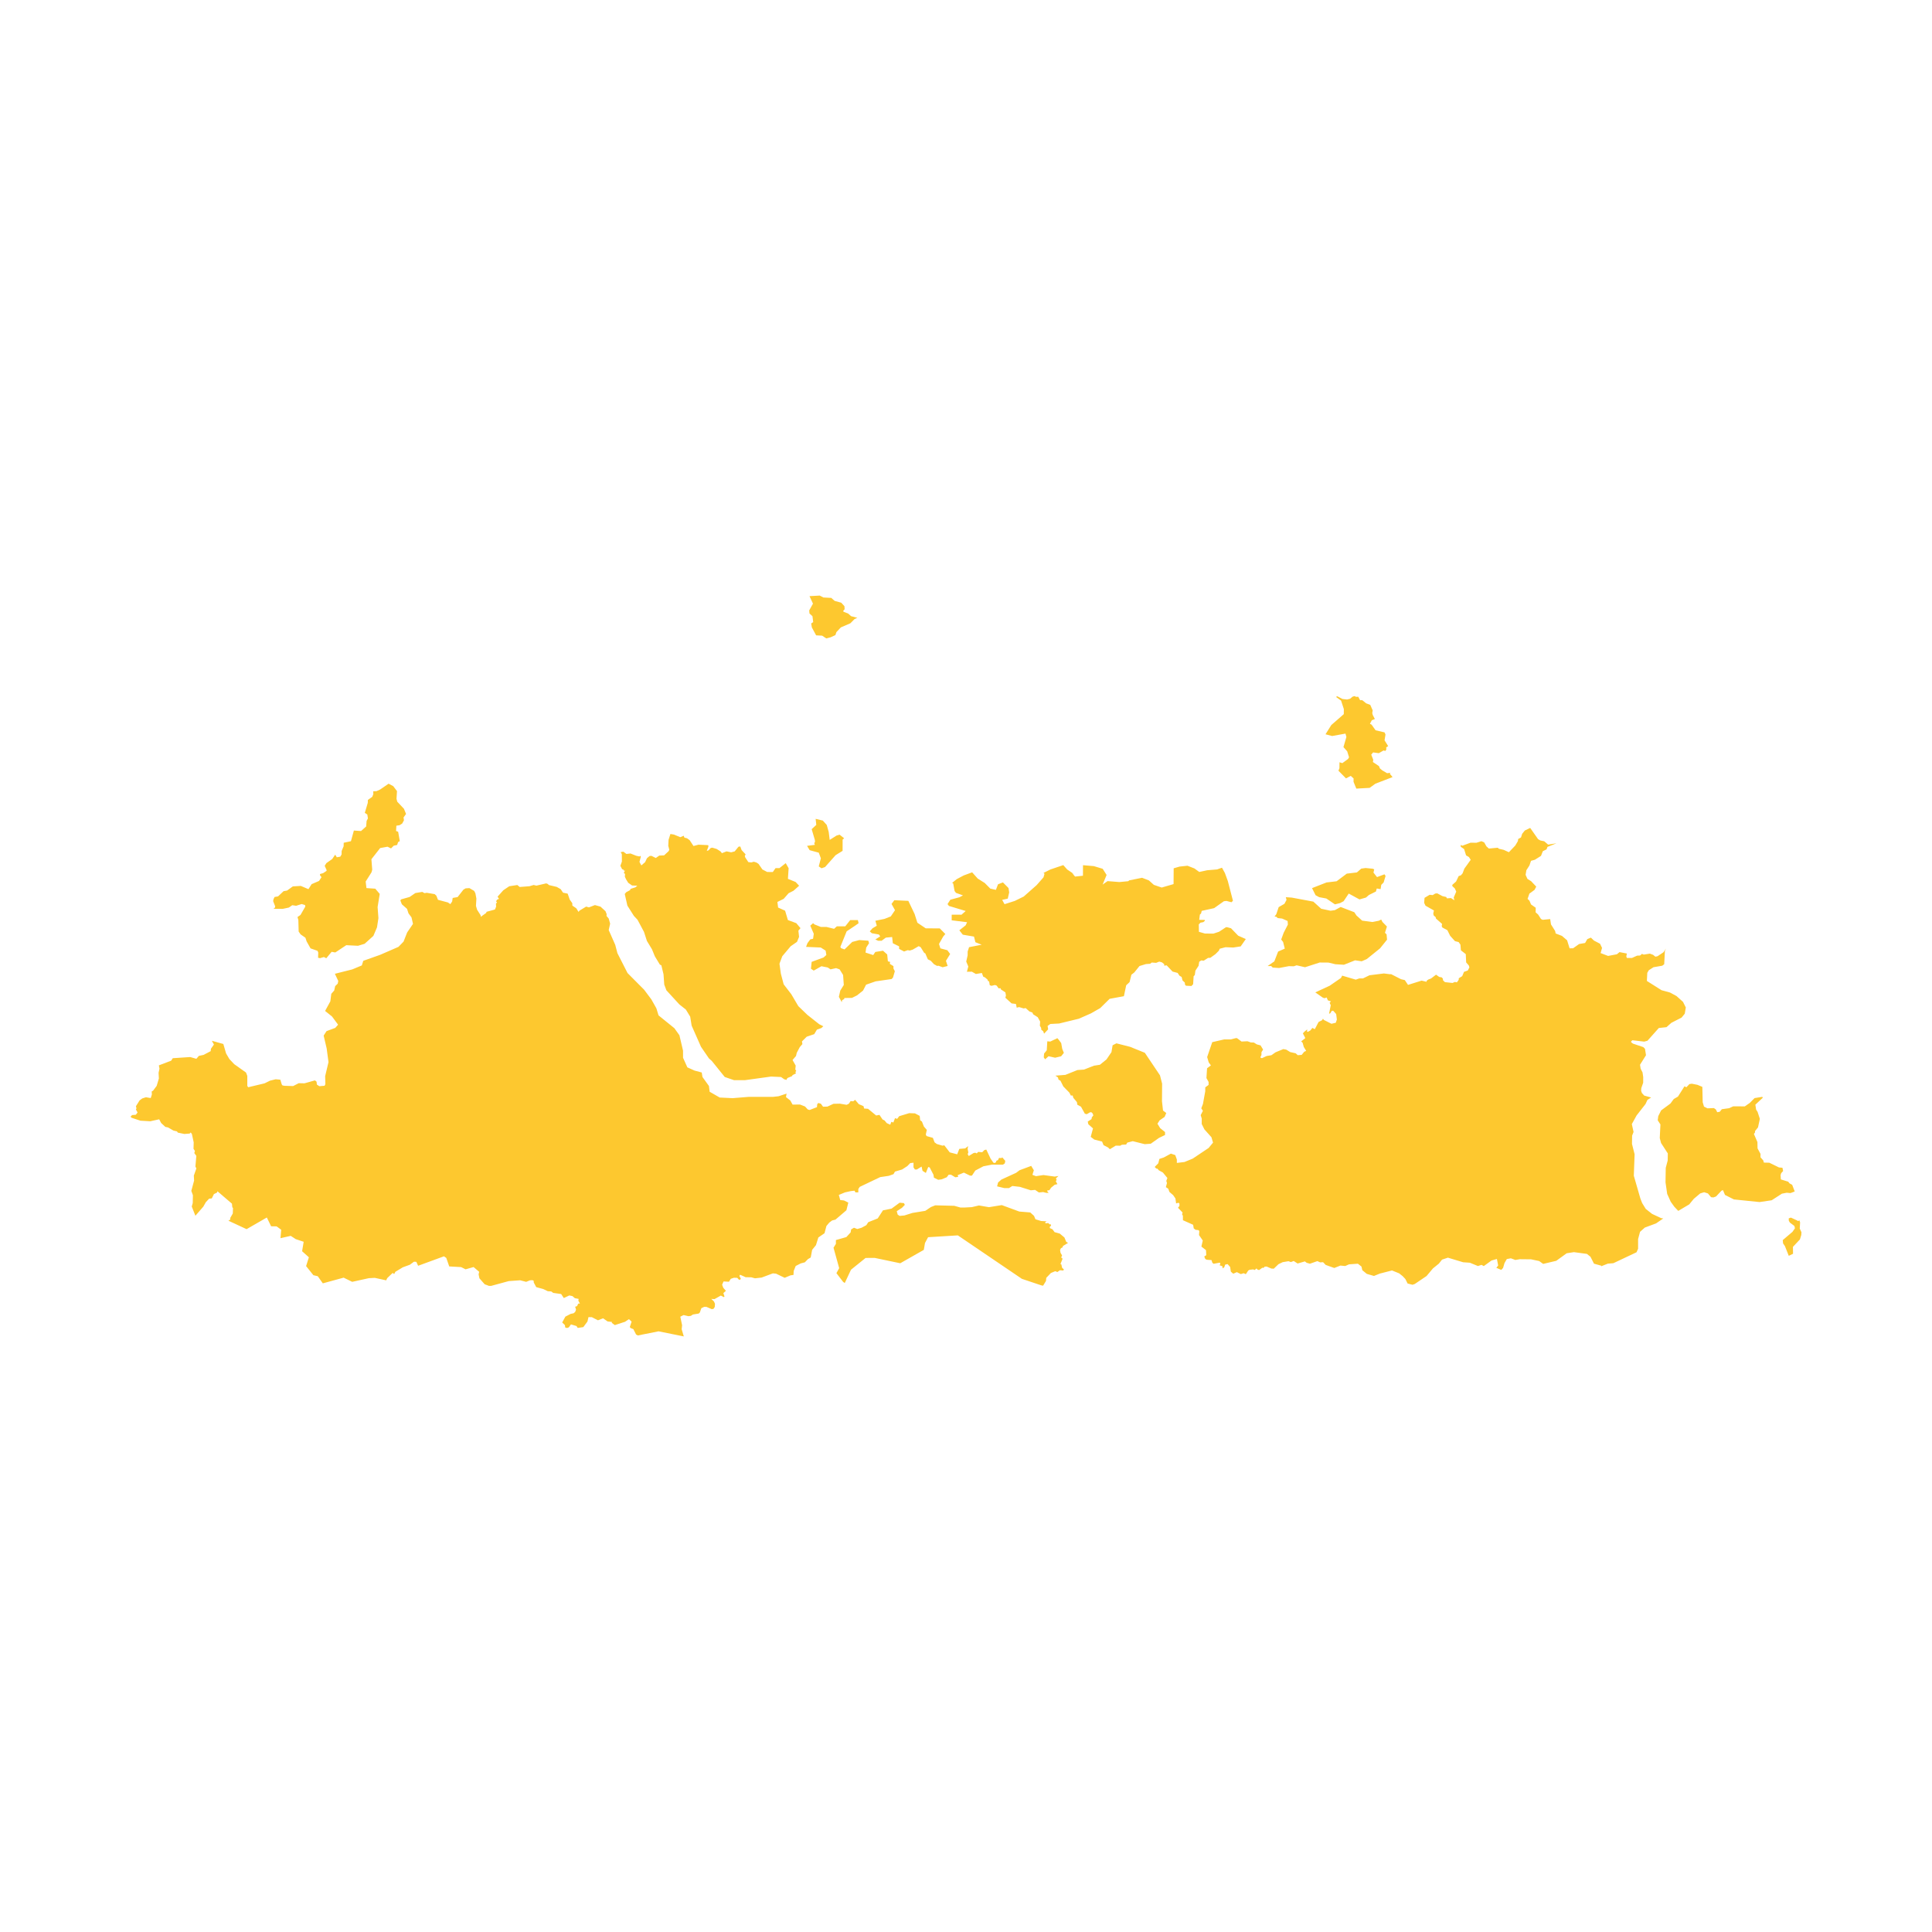
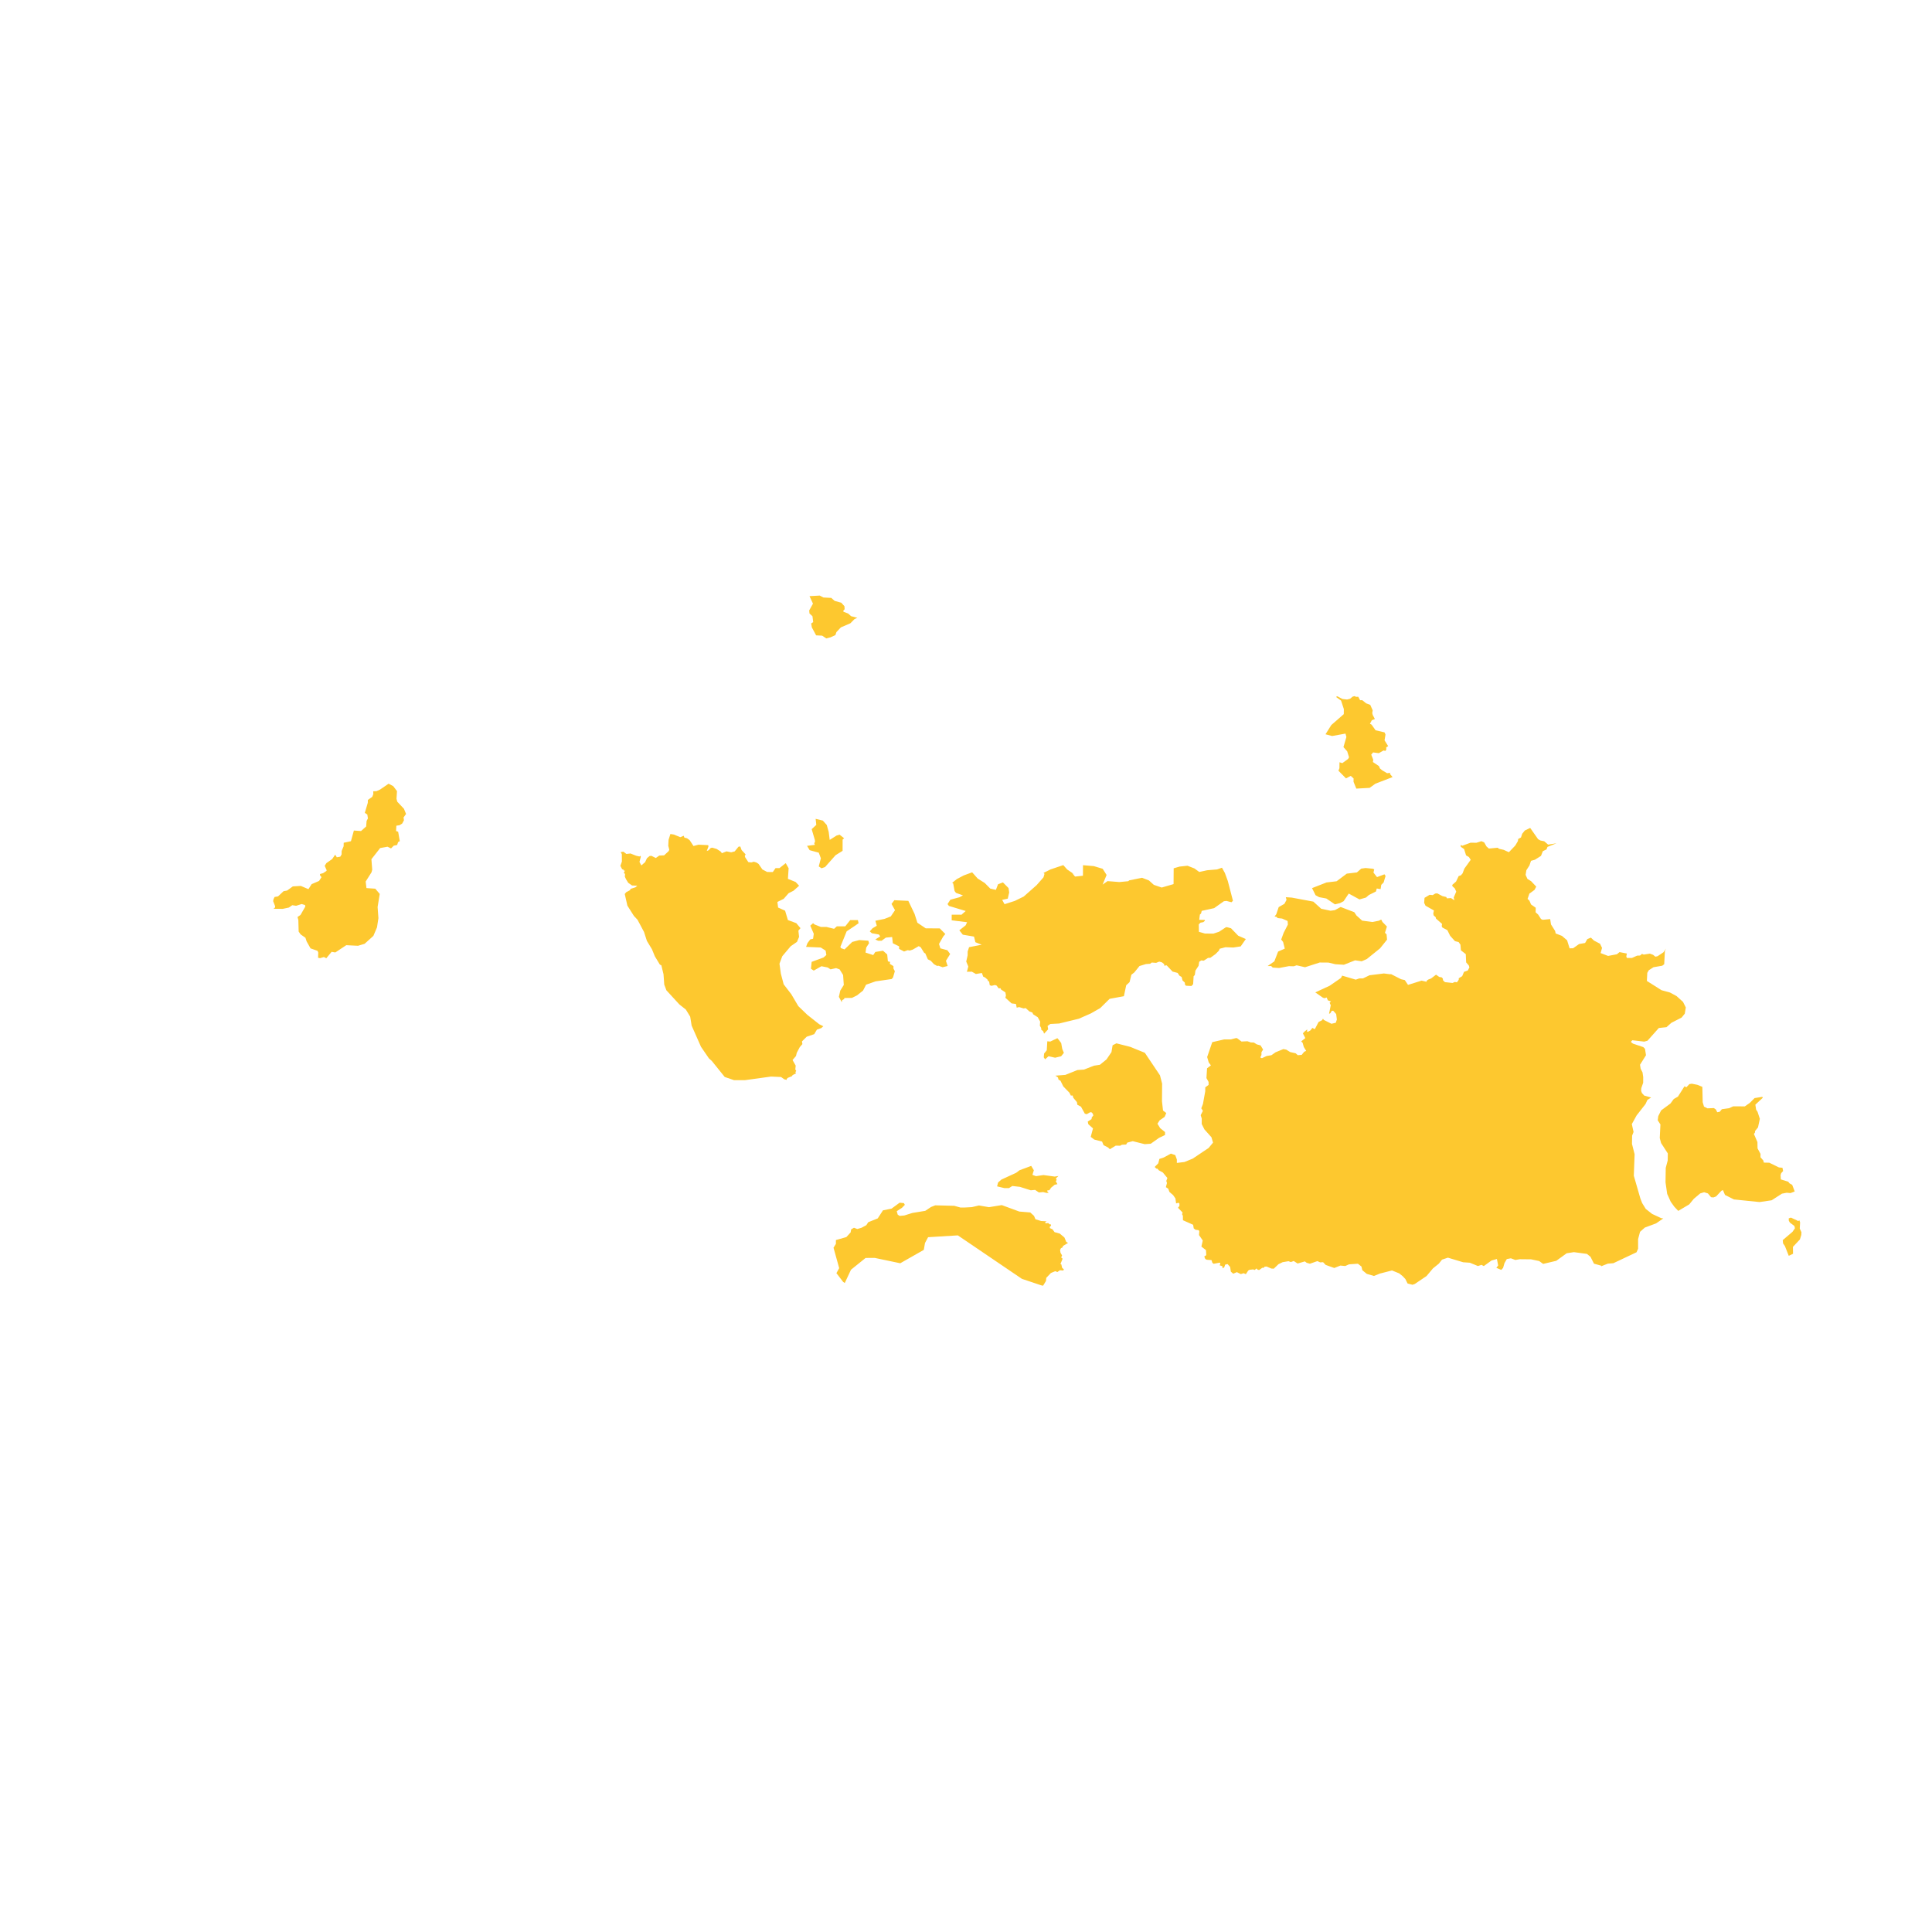
<svg xmlns="http://www.w3.org/2000/svg" fill="#fdc82f80" width="256" height="256" viewBox="-20 -20 296 153.507">
-   <path d="M255.343,95.743 255.473,95.826 255.692,95.73 255.793,96.039 255.739,96.984 256,97.545 255.971,97.972 255.761,98.65 254.693,99.785 254.71,100.843 254.055,101.157 253.469,99.673 253.182,99.253 253.133,98.749 254.618,97.487 255,96.938 254.916,96.581 254.228,96.064 254.063,95.783 254.048,95.416 254.383,95.301 255.343,95.743 M117.535,94.843 117.826,95.039 118.554,94.975 119.792,94.586 121.758,94.265 122.633,93.68 123.289,93.421 126.2,93.494 127.146,93.757 127.728,93.759 128.893,93.697 129.986,93.44 131.514,93.705 133.48,93.386 136.169,94.374 137.842,94.511 138.422,95.035 138.638,95.557 139.51,95.822 140.359,95.873 140.134,96.018 140.167,96.174 140.606,96.139 140.81,96.331 140.998,96.341 141.034,96.531 140.842,96.706 140.844,96.908 141.252,97.091 141.567,97.529 142.361,97.747 143.078,98.346 143.363,99.028 143.636,99.174 142.827,99.672 142.817,99.846 142.542,99.993 142.413,100.267 142.486,100.697 142.718,101.094 142.584,101.411 142.801,101.596 142.473,102.413 142.61,102.478 142.723,102.988 142.997,103.24 142.909,103.408 142.387,103.365 142.005,103.639 141.67,103.513 141.008,103.789 140.296,104.533 140.257,105.004 139.811,105.735 139.534,105.68 136.565,104.684 126.749,98.024 122.194,98.304 121.717,99.193 121.536,100.245 117.927,102.296 114.01,101.475 112.616,101.483 110.381,103.285 109.424,105.325 109.172,105.146 108.147,103.812 108.571,103.047 107.703,99.915 108.067,99.328 108.068,98.741 109.669,98.286 110.325,97.57 110.399,97.113 110.836,96.853 111.345,97.049 112,96.855 112.728,96.464 113.02,96.008 114.477,95.424 115.28,94.186 116.591,93.927 117.831,93.017 118.486,93.083 118.631,93.345 118.193,93.8 117.391,94.32 117.535,94.843 M138.718,88.951 139.865,88.783 141.588,89.015 142.166,88.927 141.775,89.293 141.888,89.536 141.756,89.728 142.005,90.175 141.585,90.27 141.035,90.721 140.78,91.102 140.47,91.14 140.424,91.228 140.663,91.499 140.332,91.52 139.823,91.388 139.168,91.45 138.587,91.057 137.931,91.119 136.259,90.591 135.095,90.457 134.584,90.781 133.856,90.778 132.765,90.514 132.912,89.927 133.424,89.472 135.686,88.437 136.198,88.047 137.991,87.378 138.394,88.049 138.177,88.749 138.718,88.951 M240.814,75.271 240.868,77.625 241.069,78.297 241.602,78.561 242.582,78.521 242.882,78.728 243.097,79.154 243.482,79.086 243.8,78.694 244.924,78.538 245.544,78.254 247.321,78.261 248.085,77.729 248.815,76.99 250.017,76.797 250.062,76.952 248.938,78 249.051,78.756 249.278,79.104 249.624,80.17 249.345,81.474 248.883,82.05 248.891,82.247 248.716,82.486 249.253,83.727 249.272,84.692 249.726,85.539 249.723,86.063 250.147,86.537 250.241,86.875 251.074,86.893 252.556,87.616 253.089,87.666 253.188,88.165 252.892,88.498 252.8,88.793 252.841,89.451 253.971,89.799 254.171,90.055 254.578,90.278 254.968,91.297 254.318,91.546 253.737,91.494 253.005,91.634 251.434,92.647 249.582,92.919 245.654,92.518 244.284,91.829 243.973,91.088 243.745,91.182 242.921,92.059 242.509,92.212 242.149,92.176 241.671,91.599 241.087,91.415 240.488,91.596 239.511,92.419 238.809,93.275 237.125,94.274 236.525,93.643 235.973,92.877 235.427,91.668 235.173,89.894 235.208,87.681 235.508,86.546 235.525,85.471 234.49,83.876 234.29,83.115 234.393,81.029 233.979,80.391 234.06,79.759 234.498,78.879 235.929,77.822 236.435,77.133 237.077,76.762 238.078,75.186 238.372,75.332 238.828,74.848 239.205,74.789 240.064,74.959 240.814,75.271 M157.72,73.505 158.047,74.78 158.027,77.476 158.185,78.9 158.684,79.277 158.429,79.875 157.672,80.395 157.333,80.917 157.747,81.593 158.496,82.197 158.493,82.646 157.569,83.09 156.308,83.982 155.387,84.051 153.549,83.592 152.711,83.813 152.536,84.107 151.888,84.139 151.622,84.287 150.945,84.273 150.04,84.825 149.777,84.564 149.07,84.199 148.848,83.649 147.649,83.345 147.109,82.929 147.456,81.633 146.743,80.999 146.654,80.589 147.232,80.211 147.275,79.946 147.511,79.641 147.407,79.354 147.241,79.176 147.039,79.152 146.493,79.461 146.206,79.376 145.618,78.309 145.058,78.008 144.995,77.608 144.439,76.944 144.344,76.599 144.058,76.594 143.841,76.16 142.909,75.205 142.476,74.333 142.175,74.162 142.088,73.826 141.697,73.554 143.229,73.433 145.076,72.692 146.082,72.622 147.593,72.03 148.516,71.885 149.526,71.066 150.287,69.946 150.461,68.899 151.05,68.602 153.142,69.137 155.398,70.048 157.72,73.505 M142.252,68.112 142.585,68.563 142.747,69.462 142.995,70.062 142.574,70.585 141.651,70.805 140.646,70.577 140.122,71.052 139.915,70.749 139.965,70.166 140.374,69.666 140.456,68.289 140.909,68.331 142.002,67.812 142.252,68.112 M111.005,50.582 109.717,51.44 108.749,53.829 108.856,54.02 109.391,54.212 110.572,53.067 111.645,52.781 113.038,52.879 113.145,53.262 112.715,53.93 112.606,54.695 113.784,55.079 114.107,54.601 115.286,54.412 115.928,54.987 116.032,56.039 116.376,56.123 116.326,56.425 116.884,56.774 116.889,57.15 117.099,57.555 116.814,58.523 116.6,58.753 114.149,59.107 112.695,59.614 112.227,60.516 111.306,61.254 110.53,61.64 109.357,61.657 109.347,61.808 109.024,61.991 108.963,62.298 108.523,61.476 108.739,60.52 109.276,59.661 109.171,58.131 108.636,57.27 108.101,57.078 107.244,57.268 106.815,56.981 105.851,56.789 104.672,57.457 104.244,57.17 104.352,56.119 106.174,55.451 106.604,55.069 106.497,54.4 105.748,53.921 103.497,53.824 103.712,53.25 104.141,52.677 104.57,52.582 104.678,51.817 104.143,50.574 104.573,50.192 104.787,50.384 105.751,50.767 106.609,50.768 107.788,51.056 108.218,50.674 109.504,50.675 110.257,49.721 111.436,49.722 111.542,50.2 111.005,50.582 M124.51,52.234 123.864,53.38 124.076,54.049 125.147,54.339 125.573,54.914 124.927,55.963 125.19,56.751 124.421,56.945 123.789,56.714 123.56,56.738 123.093,56.477 122.596,55.944 122.153,55.73 121.757,54.81 121.597,54.746 121.056,53.877 120.756,53.711 119.838,54.242 119.383,54.386 119.068,54.327 118.512,54.532 117.752,54.13 117.753,53.748 116.789,53.268 116.684,52.312 115.719,52.406 115.075,52.883 114.539,52.882 114.111,52.69 114.862,52.213 114.648,51.926 113.577,51.733 113.255,51.446 113.686,50.968 114.33,50.587 114.117,49.822 115.511,49.538 116.477,49.157 117.123,48.203 116.589,47.246 117.02,46.673 119.165,46.773 120.125,48.783 120.55,50.122 121.834,50.985 123.979,50.99 124.833,51.853 124.51,52.234 M182.42,47.981 183.852,48.287 184.515,48.194 185.403,47.71 187.492,48.514 187.818,49.008 188.692,49.802 190.235,50.012 191.23,49.824 191.615,49.636 191.808,50.008 192.49,50.706 192.19,51.669 192.435,51.899 192.509,52.714 191.44,54.046 189.404,55.691 188.624,56.03 187.616,55.883 185.901,56.562 184.582,56.482 183.539,56.23 182.19,56.219 179.945,56.942 178.657,56.649 178.214,56.798 177.468,56.777 175.968,57.059 174.999,56.997 174.747,56.756 174.205,56.764 175.239,56.045 175.821,54.54 176.838,54.091 176.584,53.069 176.291,52.7 176.671,51.658 177.315,50.404 177.273,49.856 176.426,49.484 175.752,49.412 175.566,49.218 175.272,49.174 175.537,48.826 175.906,47.732 176.784,47.226 177.108,46.628 176.999,46.212 177.911,46.274 181.217,46.89 182.42,47.981 M63.928,44.188 64.089,44.349 65.298,44.635 65.903,44.981 66.263,45.52 66.97,45.664 67.291,46.583 67.681,47.13 67.691,47.499 68.291,47.91 68.637,48.465 68.782,48.27 69.805,47.652 70.229,47.773 71.15,47.419 72.002,47.657 72.769,48.361 72.946,48.812 72.924,49.084 73.256,49.477 73.479,50.263 73.26,51.247 74.259,53.508 74.593,54.786 76.144,57.833 78.684,60.387 79.789,61.861 80.563,63.237 80.895,64.319 83.322,66.284 84.094,67.365 84.647,69.726 84.649,70.808 85.311,72.284 86.412,72.775 87.513,73.069 87.624,73.758 88.615,75.134 88.726,76.02 90.267,76.905 92.248,77.002 94.668,76.805 98.409,76.806 99.289,76.707 100.511,76.305 100.417,76.836 101.083,77.359 101.431,77.986 102.569,77.979 103.337,78.277 103.755,78.73 104.04,78.814 105.167,78.377 105.202,77.945 105.367,77.741 105.766,77.855 106.098,78.311 106.768,78.293 107.69,77.867 108.677,77.846 109.712,78.02 110.052,77.853 110.319,77.447 110.724,77.486 111.015,77.257 111.574,77.918 112.298,78.226 112.39,78.587 112.996,78.633 114.237,79.659 114.741,79.562 115.217,80.265 115.527,80.421 115.855,80.822 116.394,81.07 116.559,80.633 116.872,80.731 117.128,80.062 117.456,80.175 117.761,79.765 119.3,79.298 120.178,79.331 120.909,79.717 120.976,80.384 121.25,80.586 121.549,81.349 121.996,81.863 121.842,82.576 121.961,82.809 122.926,83.083 123.185,83.768 123.53,84.025 124.396,84.28 124.678,84.228 125.51,85.307 126.652,85.602 126.973,84.774 127.872,84.701 128.328,84.344 128.25,84.761 128.357,85.327 128.254,85.563 128.42,85.866 129.135,85.425 129.407,85.359 129.65,85.466 129.868,85.233 130.477,85.291 130.824,84.948 131.111,84.88 131.767,86.267 132.204,86.895 132.407,86.94 132.615,86.793 132.644,86.595 132.9,86.49 133.062,86.156 133.418,86.181 133.559,86.077 134.019,86.605 133.945,86.996 133.653,87.19 131.977,87.185 130.665,87.441 129.424,88.09 128.911,88.871 128.62,88.87 127.675,88.41 126.727,88.799 126.799,89.06 126.362,89.124 125.707,88.731 125.343,88.73 125.051,89.12 124.248,89.444 123.738,89.508 123.084,89.181 123.013,88.724 122.434,87.614 122.215,87.548 121.848,88.46 121.339,88.133 121.196,87.48 120.466,87.935 120.175,87.934 119.957,87.608 119.959,86.89 119.449,86.954 119.01,87.41 118.208,87.93 117.114,88.254 116.895,88.645 116.166,88.904 114.855,89.098 111.721,90.593 111.502,90.918 111.501,91.44 111.064,91.44 110.919,91.178 110.336,91.243 109.462,91.437 108.515,91.828 108.732,92.611 109.315,92.676 109.969,93.003 109.676,94.177 108,95.61 107.49,95.74 107.053,96.066 106.616,96.587 106.323,97.695 105.377,98.347 105.012,99.521 104.429,100.238 104.21,101.411 103.773,101.672 103.311,102.151 102.676,102.321 101.91,102.713 101.603,103.476 101.572,104.082 101.105,104.152 100.218,104.525 98.896,103.889 98.41,103.845 96.684,104.49 95.669,104.602 95.087,104.444 94.25,104.438 93.402,104.056 93.278,104.228 93.499,104.656 93.408,104.812 93.203,104.811 92.955,104.531 92.445,104.517 91.961,104.679 91.684,105.127 90.856,105.083 90.635,105.58 90.813,106.054 91.216,106.519 90.827,106.867 90.997,107.391 90.9,107.484 90.436,107.245 89.47,107.79 88.972,107.753 89.384,108.151 89.543,108.507 89.507,108.991 89.318,109.28 89.046,109.327 88.223,108.974 87.887,108.973 87.451,109.182 87.228,109.829 87.05,110.002 86.166,110.148 85.845,110.354 85.483,110.407 84.731,110.232 84.231,110.483 84.505,111.797 84.438,112.401 84.764,113.507 80.894,112.723 77.713,113.359 77.453,113.213 77.034,112.389 76.598,112.212 76.496,112.055 76.768,111.239 76.363,110.858 75.765,111.259 74.198,111.77 73.738,111.433 73.749,111.284 73.089,111.211 72.401,110.729 71.61,111.034 70.679,110.557 70.163,110.548 70.003,111.224 69.37,112.078 68.511,112.203 68.331,111.918 67.476,111.663 67.151,112.114 66.882,112.216 66.599,112.14 66.547,111.771 66.133,111.367 66.62,110.474 67.424,110.055 67.879,109.959 68.118,109.756 68.258,109.401 68.118,108.958 68.406,108.865 68.59,108.477 68.847,108.468 68.606,108.021 68.659,107.757 68.074,107.646 67.704,107.326 67.219,107.229 66.382,107.626 65.972,107.009 64.759,106.838 64.455,106.615 63.929,106.581 63.239,106.249 62.153,105.952 61.779,105.246 61.758,104.965 61.567,104.889 61.192,104.91 60.613,105.145 59.692,104.905 57.941,105.03 55.26,105.761 54.913,105.762 54.253,105.515 53.451,104.6 53.327,103.994 53.412,103.605 52.558,102.876 51.328,103.224 50.65,102.884 48.828,102.783 48.376,101.482 48.022,101.232 44.06,102.682 43.783,102.077 43.423,102.059 42.796,102.521 41.713,102.917 40.578,103.604 40.39,103.951 40.161,103.775 39.324,104.578 39.169,104.914 37.427,104.535 36.514,104.581 33.959,105.143 32.649,104.502 29.458,105.374 28.686,104.282 28.015,104.126 26.897,102.73 27.322,101.381 26.284,100.451 26.525,99.005 25.31,98.6 24.544,98.098 22.974,98.453 23.083,97.163 22.381,96.645 21.537,96.632 20.882,95.285 17.78,97.072 14.997,95.778 15.27,95.61 15.288,95.329 15.666,94.673 15.697,93.825 15.591,93.724 15.537,93.168 13.314,91.263 13.258,91.462 12.775,91.701 12.447,92.357 12.037,92.402 11.53,92.948 11.153,93.618 9.936,95.017 9.378,93.602 9.53,93.069 9.554,91.875 9.312,91.206 9.738,89.631 9.696,88.869 10.087,87.765 9.938,87.482 10.079,85.843 9.769,85.412 9.864,85.093 9.649,84.763 9.676,83.772 9.405,82.512 9.227,82.253 9.057,82.426 8.239,82.489 7.238,82.278 7.118,82.094 6.58,81.969 5.74,81.486 5.33,81.404 4.692,80.808 4.391,80.24 3.024,80.542 1.517,80.455 0.178,80.011 0,79.845 0.24,79.59 0.815,79.545 1.074,79.196 0.827,78.743 0.906,78.562 0.826,78.238 1.386,77.346 1.792,77.045 2.354,76.864 3.096,76.984 3.267,76.433 3.241,75.972 3.453,75.858 4.006,75.114 4.341,73.986 4.295,73.118 4.435,72.487 4.338,71.978 6.223,71.259 6.471,70.879 9.139,70.703 10.086,70.971 10.467,70.524 11.176,70.376 12.278,69.8 12.316,69.434 12.776,68.784 12.459,68.209 14.218,68.702 14.637,70.148 15.142,71.008 15.89,71.798 17.692,73.076 17.889,73.591 17.888,75.119 18.021,75.33 20.532,74.732 21.364,74.323 22.242,74.106 22.95,74.174 23.167,74.897 23.284,75.051 23.6,75.108 24.911,75.148 25.768,74.709 26.647,74.728 28.254,74.277 28.5,74.476 28.551,74.923 28.921,75.168 29.73,75.102 29.85,74.855 29.816,73.63 30.329,71.484 30.05,69.39 29.587,67.416 30.029,66.73 31.364,66.237 31.797,65.744 30.869,64.49 29.809,63.639 30.612,62.164 30.756,61.015 31.203,60.508 31.352,59.836 31.743,59.457 31.825,59.046 31.307,57.946 33.977,57.274 35.436,56.664 35.656,55.96 38.238,55.043 41.044,53.824 41.827,53.018 42.381,51.61 43.274,50.301 43.044,49.298 42.589,48.698 42.36,47.997 41.567,47.298 41.338,46.697 41.471,46.54 42.757,46.179 43.636,45.576 44.692,45.401 45.039,45.592 45.378,45.536 46.596,45.743 46.854,45.98 47.103,46.612 48.625,47.019 48.998,47.274 49.274,46.866 49.355,46.327 50.109,46.195 50.998,45.06 51.334,44.857 51.913,44.818 52.646,45.246 52.836,45.614 52.987,46.418 52.922,47.546 53.093,48.129 53.634,48.971 53.66,49.217 54.482,48.627 54.549,48.448 55.829,48.099 56.011,47.658 55.983,47.212 56.144,47.006 56.007,46.86 56.14,46.6 56.45,46.464 56.233,46.134 57.11,45.15 58.021,44.534 59.261,44.347 59.621,44.647 61.137,44.529 61.761,44.34 62.18,44.442 63.687,44.094 63.928,44.188 M190.427,42.44 190.972,43.133 192.117,42.706 192.283,42.957 191.984,43.956 191.621,44.319 191.52,44.973 190.929,44.882 190.807,45.339 189.727,45.877 189.282,46.266 188.285,46.553 186.638,45.654 185.854,46.828 185.299,47.119 184.524,47.309 183.209,46.413 182.107,46.208 181.558,45.909 181.016,44.822 183.233,43.954 184.781,43.77 186.339,42.602 187.887,42.419 188.556,41.834 189.22,41.741 190.323,41.849 190.543,41.949 190.427,42.44 M143.506,41.971 144.71,42.783 144.258,42.512 144.708,43.052 145.917,42.923 145.926,41.309 147.587,41.451 148.943,41.861 149.542,42.805 148.929,44.282 149.687,43.748 151.498,43.891 152.857,43.763 153.009,43.63 154.975,43.237 156.029,43.646 156.779,44.322 157.984,44.733 159.8,44.205 159.817,41.784 160.725,41.521 161.935,41.393 162.989,41.803 163.74,42.346 164.95,42.084 166.461,41.959 167.218,41.695 167.665,42.505 168.108,43.718 168.899,46.758 168.675,46.985 167.902,46.784 167.507,46.831 166.016,47.889 164.113,48.308 164.01,48.716 163.833,48.874 163.728,49.679 164.575,49.696 164.612,49.81 164.352,50.034 163.924,50.115 163.665,50.379 163.686,51.517 164.624,51.784 165.92,51.786 166.776,51.504 167.831,50.809 167.999,50.806 168.607,50.976 169.704,52.111 170.87,52.623 170.084,53.751 168.95,53.922 167.756,53.876 166.874,54.109 166.733,54.419 166.217,54.936 165.434,55.499 165.079,55.515 164.428,55.937 164.036,55.901 163.73,56.104 163.635,56.715 163.149,57.465 163.056,58.137 162.873,58.325 162.8,59.541 162.54,59.818 161.711,59.776 161.559,59.628 161.52,59.289 161.172,58.963 161.038,58.436 160.706,58.238 160.427,57.815 159.647,57.608 158.741,56.65 158.366,56.702 158.366,56.475 158.029,56.201 157.61,56.079 157.131,56.27 156.461,56.223 156.206,56.413 155.572,56.457 154.579,56.758 153.784,57.743 153.338,58.093 153.06,59.225 152.544,59.706 152.192,61.381 150.002,61.783 148.568,63.199 147.137,64.016 145.288,64.831 142.265,65.566 140.923,65.636 140.502,65.933 140.584,66.458 139.962,67.122 139.831,66.753 139.525,66.499 139.52,66.251 139.316,65.904 139.361,65.267 138.99,64.6 138.291,64.155 138.175,63.887 137.725,63.724 137.136,63.198 136.832,63.257 136.14,63.047 135.769,63.137 135.652,62.569 134.985,62.483 134.029,61.613 134.12,61.285 134.039,60.801 133.345,60.337 133.299,60.16 132.999,60.177 132.692,59.753 132.43,59.667 131.902,59.791 131.64,59.696 131.541,59.111 131.371,59.06 131.303,58.845 130.908,58.497 130.64,58.387 130.432,57.825 129.515,57.978 128.899,57.624 128.138,57.636 128.353,56.833 128.034,56.068 128.252,55.113 128.254,54.539 128.471,53.87 130.402,53.494 129.438,53.109 129.227,52.248 127.513,51.956 126.979,51.285 127.947,50.523 128.164,50.046 125.806,49.753 125.809,48.892 127.31,48.896 127.955,48.325 125.384,47.553 125.171,47.266 125.602,46.598 126.998,46.219 127.535,45.934 126.464,45.549 126.25,45.261 126.04,44.114 125.882,44.011 126.579,43.446 127.654,42.876 128.943,42.402 129.798,43.36 130.869,44.032 131.724,44.896 132.581,45.089 132.907,44.23 133.659,43.946 134.514,44.809 134.618,45.479 134.399,46.434 133.54,46.622 133.907,47.283 135.48,46.78 136.842,46.113 138.813,44.372 139.876,43.166 140.029,42.628 139.879,42.493 140.939,41.96 142.906,41.296 143.506,41.971 M84.232,37.017 84.751,36.797 84.853,37.081 85.258,37.185 85.661,37.475 86.249,38.37 87.015,38.168 88.514,38.239 88.536,38.463 88.283,39.131 88.584,39.014 88.883,38.672 89.13,38.624 89.801,38.823 90.391,39.198 90.604,39.467 91.312,39.19 92.018,39.336 92.559,39.196 93.151,38.473 93.422,38.445 93.62,38.991 94.236,39.65 94.11,39.897 94.175,40.115 94.656,40.839 95.126,40.882 95.489,40.777 95.906,40.904 96.216,41.109 96.808,41.965 97.546,42.35 98.4,42.357 98.828,41.752 99.42,41.757 100.381,40.995 100.825,41.778 100.717,43.403 101.897,43.882 102.432,44.456 101.574,45.22 100.822,45.602 100.071,46.461 99.105,46.939 99.212,47.799 100.284,48.278 100.713,49.712 101.999,50.19 102.642,50.955 102.32,51.338 102.426,52.294 102.104,53.058 101.139,53.727 99.852,55.256 99.423,56.402 99.636,57.932 100.064,59.557 101.241,61.087 102.31,62.904 103.701,64.244 105.519,65.679 106.139,65.987 105.831,66.264 105.157,66.503 104.748,67.195 103.594,67.586 102.869,68.308 102.935,68.717 102.538,69.172 102.072,70.053 101.954,70.545 101.426,71.156 101.91,72.016 101.849,72.595 101.99,72.838 101.844,73.013 101.971,73.189 101.433,73.472 101.323,73.641 100.726,73.878 100.526,74.051 100.546,74.201 100.158,74.114 99.667,73.762 98.125,73.694 94.118,74.247 92.467,74.247 91.036,73.756 89.053,71.297 88.612,70.904 87.4,69.134 85.965,65.888 85.743,64.511 85.081,63.429 84.088,62.643 82.101,60.481 81.769,59.596 81.657,58.022 81.324,56.645 81.103,56.547 80.329,55.269 79.886,54.188 79.111,52.91 78.668,51.533 77.671,49.666 77.118,49.076 76.121,47.504 75.718,45.722 75.941,45.449 76.536,45.128 76.595,44.945 77.347,44.701 77.641,44.45 76.837,44.418 76.25,44.007 75.924,43.478 75.734,43.075 75.762,42.639 75.573,42.508 75.753,42.121 75.578,42.16 75.556,42.016 75.315,41.92 75.046,41.409 75.281,40.749 75.268,39.609 75.092,39.308 75.501,39.236 75.972,39.586 76.595,39.515 77.475,39.864 77.965,39.973 78.115,39.877 78.181,40.014 77.973,40.805 78.256,41.343 78.832,40.85 79.123,40.235 79.528,39.899 79.803,39.876 80.477,40.205 81.011,39.833 81.748,39.801 82.432,39.167 82.544,38.945 82.384,38.339 82.43,37.428 82.714,36.526 83.241,36.615 84.232,37.017 M217.186,38.156 218.464,37.954 217.089,38.505 216.941,38.883 216.377,39.166 216.092,39.886 215.156,40.476 214.565,40.639 214.323,41.354 213.853,42.082 213.738,42.79 214.018,43.409 214.583,43.761 215.367,44.591 215.102,45.091 214.318,45.665 214.039,46.47 214.323,46.743 214.569,47.325 215.288,47.829 215.271,48.526 215.661,48.875 216.092,49.55 216.351,49.677 217.502,49.565 217.626,50.384 218.259,51.385 218.342,51.768 219.309,52.142 220.095,52.817 220.475,54.043 221.008,54.041 221.933,53.386 222.851,53.226 223.192,52.633 223.739,52.406 224.214,52.86 225.139,53.342 225.448,53.98 225.229,54.773 226.374,55.211 227.722,54.956 228.126,54.625 229.252,54.843 229.165,55.285 229.247,55.518 230.037,55.519 230.818,55.167 231.276,55.147 231.568,54.898 231.834,55.007 232.774,54.858 233.27,55.041 233.616,55.326 233.954,55.253 234.864,54.647 235.25,54.072 235.078,54.447 234.971,56.483 234.673,56.71 233.335,56.94 232.612,57.401 232.379,57.806 232.317,59.043 234.562,60.462 235.858,60.818 236.86,61.358 237.853,62.251 238.28,63.107 238.122,64.059 237.634,64.657 236.072,65.457 235.321,66.126 234.146,66.254 232.403,68.209 231.901,68.34 230.094,68.13 229.907,68.308 229.896,68.422 230.177,68.643 231.763,69.178 232.026,69.437 232.182,70.421 231.268,71.88 231.359,72.487 231.65,73.054 231.754,73.76 231.75,74.637 231.461,75.468 231.438,75.884 231.555,76.212 231.911,76.607 232.969,76.902 232.401,77.272 232.109,77.901 230.738,79.655 230.011,80.974 230.276,82.179 230.055,82.746 230.036,84.011 230.436,85.597 230.315,88.885 231.321,92.376 231.593,93.075 232.144,93.968 233.12,94.739 234.521,95.389 234.832,95.428 233.725,96.188 232.002,96.83 231.269,97.48 230.972,98.589 230.971,100.071 230.731,100.613 227.186,102.286 226.33,102.357 225.296,102.766 225.346,102.675 224.212,102.359 223.676,101.302 223.131,100.863 221.136,100.593 220.031,100.766 218.431,101.922 216.426,102.394 215.812,101.955 214.576,101.694 212.853,101.676 212.163,101.792 211.477,101.537 210.856,101.654 210.503,102.269 210.287,103.008 210.007,103.314 209.254,102.997 209.534,102.629 209.34,101.639 208.51,101.877 207.328,102.73 206.986,102.542 206.433,102.721 205.199,102.215 204.166,102.143 201.833,101.44 200.933,101.74 200.444,102.354 199.539,103.087 198.562,104.252 196.757,105.471 196.411,105.591 195.656,105.399 195.319,104.716 194.911,104.28 194.365,103.842 193.267,103.4 191.402,103.878 190.503,104.241 189.404,103.922 188.722,103.361 188.59,102.803 188.043,102.366 186.682,102.462 186.1,102.719 185.361,102.65 184.423,103.022 183.107,102.551 182.708,102.133 182.264,102.161 181.836,101.967 180.695,102.365 180.198,102.227 179.918,102.011 178.807,102.336 178.207,101.949 177.772,102.114 177.408,101.981 176.518,102.13 175.877,102.436 175.156,103.127 174.779,103.106 174.062,102.799 173.741,102.819 173.638,102.984 173.387,102.994 172.922,103.33 172.7,103.294 172.504,103.089 172.236,103.327 171.989,103.239 171.441,103.296 171.243,103.412 170.874,103.969 170.544,103.821 170.102,103.956 169.494,103.656 168.945,103.898 168.578,103.583 168.467,102.86 168.077,102.423 167.71,102.506 167.566,102.912 167.322,103.079 167.271,102.746 166.86,102.609 166.968,102.366 166.9,102.198 165.933,102.377 165.741,102.217 165.61,101.81 164.89,101.761 164.661,101.641 164.502,101.261 164.81,101.06 164.769,100.29 164.066,99.741 164.275,98.808 163.701,97.978 163.743,97.355 163.615,97.221 163.162,97.166 162.889,96.948 162.8,96.4 161.238,95.704 161.227,95.022 161.102,94.779 161.186,94.529 160.482,93.797 160.699,93.508 160.699,93.142 160.546,93.027 160.19,93.13 160.087,92.367 159.734,91.856 159.176,91.379 158.979,90.865 158.624,90.637 158.789,90.002 158.688,89.679 158.854,89.23 158.157,88.388 157.554,88.062 157.314,87.794 157.162,87.794 156.855,87.487 156.911,87.542 157.458,86.984 157.63,86.311 158.301,86.09 159.393,85.497 160.06,85.725 160.306,86.401 160.302,86.925 161.475,86.782 162.733,86.266 165.172,84.633 165.848,83.814 165.603,82.988 164.525,81.783 164.113,80.957 164.119,80.133 163.956,79.608 164.296,78.936 164.048,78.56 164.304,77.888 164.654,75.943 164.659,75.344 165.164,74.973 165.168,74.523 164.838,73.922 164.933,72.425 165.523,71.979 165.191,71.528 164.947,70.703 165.727,68.421 167.544,68.003 168.538,68.005 169.348,67.802 169.526,67.81 170.215,68.326 171.127,68.282 171.641,68.466 172.096,68.477 172.561,68.765 173.131,68.917 173.518,69.559 173.267,69.96 173.266,70.382 173.117,70.699 173.136,70.81 173.345,70.877 174.056,70.544 174.785,70.424 175.429,69.972 176.622,69.483 177.072,69.57 177.666,69.938 178.514,70.13 178.826,70.418 179.428,70.37 179.82,69.89 180.118,69.759 179.753,69.157 179.569,68.509 179.353,68.305 179.984,67.8 179.617,67.075 179.852,66.81 180.277,66.471 180.254,66.813 180.379,66.841 180.775,66.614 181.068,66.238 181.442,66.432 182.017,65.331 182.561,65.054 182.693,64.821 182.821,65.013 183.992,65.606 184.655,65.447 184.82,64.954 184.713,64.111 184.258,63.609 184.042,63.621 183.811,63.999 183.623,64.071 183.883,62.769 183.715,62.392 183.911,62.176 183.441,62.017 183.253,61.575 182.94,61.692 182.682,61.611 181.516,60.795 183.722,59.776 185.447,58.586 185.633,58.23 187.715,58.844 188.268,58.652 188.819,58.657 189.816,58.173 192.024,57.897 193.099,58.032 193.022,57.948 194.657,58.781 195.23,58.913 195.722,59.647 197.803,58.994 198.585,59.176 198.552,59.039 198.813,58.835 199.258,58.66 200.015,58.083 200.51,58.432 200.883,58.494 201.05,58.671 201.088,58.952 201.375,59.224 202.532,59.353 202.904,59.197 203.21,59.259 203.488,58.873 203.5,58.628 204.024,58.307 204.299,57.65 204.872,57.447 205.127,56.97 205.035,56.67 204.629,56.204 204.57,54.932 203.823,54.35 203.75,53.48 203.476,53.088 202.913,52.944 202.174,52.124 201.752,51.268 200.984,50.856 200.885,50.645 200.938,50.308 199.998,49.479 199.966,49.282 199.647,48.997 199.589,48.7 199.694,48.247 198.402,47.515 198.193,47.082 198.252,46.312 199.034,45.842 199.499,45.892 199.906,45.649 200.207,45.625 200.997,46.048 201.571,46.18 201.691,46.392 202.301,46.344 202.824,46.684 202.721,46.264 203.11,45.358 202.889,44.866 202.513,44.518 202.508,44.321 203.083,43.812 203.481,42.977 203.825,42.858 204.078,42.564 204.356,41.832 205.326,40.484 205.055,40.059 204.617,39.806 204.314,38.841 203.808,38.487 203.778,38.21 204.048,38.324 205.309,37.861 206.193,37.875 206.969,37.631 207.391,37.814 207.741,38.433 208.111,38.759 209.464,38.634 209.654,38.793 210.386,38.96 211.174,39.321 212.163,38.287 212.556,37.615 212.6,37.294 213.029,37.062 213.211,36.499 213.616,35.994 214.44,35.599 215.649,37.323 216.012,37.527 216.588,37.641 217.186,38.156 M106.968,36.224 107.117,37.434 108.176,36.763 108.63,36.629 109.328,37.183 109.096,37.389 109.093,39.109 108.019,39.777 106.406,41.591 105.87,41.782 105.44,41.495 105.764,40.253 105.443,39.392 104.048,39.009 103.647,38.346 104.85,38.192 104.744,37.942 104.871,37.714 104.838,37.427 104.357,35.788 105.063,35.136 104.962,34.206 106.063,34.475 106.667,35.148 106.968,36.224 M40.824,29.959 40.749,31.133 40.862,31.578 41.888,32.667 42.211,33.461 41.825,33.997 41.891,34.421 41.626,34.92 41.223,35.181 40.728,35.257 40.683,36.066 41.002,36.189 41.253,37.623 40.992,37.769 40.846,38.211 40.325,38.321 39.908,38.739 39.371,38.477 38.245,38.683 36.904,40.396 37.027,42.001 36.917,42.403 36.025,43.813 36.144,44.816 37.497,44.909 38.178,45.709 37.853,47.718 37.977,49.424 37.761,50.83 37.206,52.138 35.864,53.349 34.853,53.656 33.052,53.565 31.371,54.679 30.808,54.582 29.989,55.569 29.627,55.379 29.033,55.553 28.732,55.492 28.758,54.68 28.643,54.427 27.578,54.053 26.978,52.987 26.795,52.424 26.055,51.908 25.758,51.479 25.709,49.72 25.583,49.246 26.04,48.932 26.775,47.652 26.734,47.412 26.214,47.26 25.368,47.528 24.777,47.438 24.257,47.801 23.31,48 21.903,47.985 22.134,47.796 22.158,47.607 21.846,46.815 21.905,46.515 22.065,46.181 22.6,46.088 23.447,45.289 23.983,45.196 24.863,44.558 26.084,44.483 27.254,44.981 27.746,44.212 28.886,43.72 29.257,43.142 29.031,42.859 29.027,42.659 29.498,42.532 30.007,42.195 30.051,42.085 29.747,41.403 30.006,40.991 30.89,40.371 31.354,39.697 31.603,40.098 32.134,40.003 32.337,39.659 32.343,39.132 32.647,38.41 32.659,37.872 33.767,37.633 34.217,35.999 35.317,36.074 36.1,35.375 36.165,34.528 36.37,34.14 36.276,33.544 35.892,33.292 36.349,31.754 36.363,31.307 37.029,30.841 37.197,30.425 37.182,29.983 37.685,29.965 38.239,29.715 39.537,28.822 40.256,29.208 40.824,29.959 M187.551,15.403 187.752,15.517 188.097,15.5 188.381,16.035 188.701,16.025 189.309,16.51 189.934,16.744 190.309,17.588 190.241,18.011 190.323,18.303 190.644,18.913 190.172,19.099 189.888,19.647 190.136,19.769 190.754,20.641 192.118,20.957 192.271,21.281 192.125,22.178 192.678,23.062 192.377,23.268 192.402,23.566 192.257,23.805 191.973,23.733 191.242,24.15 190.375,24.029 190.087,24.374 190.396,25.163 190.34,25.502 191.265,26.124 191.418,26.484 191.764,26.773 192.523,27.217 193.04,27.145 192.923,27.288 193.354,27.81 190.721,28.823 189.841,29.462 187.801,29.575 187.375,28.535 187.381,28.018 186.948,27.626 186.216,28.008 185.063,26.834 185.213,26.447 185.222,25.54 185.658,25.673 186.538,25.033 186.686,24.776 186.405,23.867 185.829,23.215 186.282,21.665 186.141,21.147 184.097,21.518 183.08,21.251 183.969,19.835 185.88,18.167 185.889,17.391 185.464,16.093 184.741,15.569 184.754,15.463 184.899,15.437 185.674,15.843 186.387,15.926 186.844,15.809 187.243,15.48 187.551,15.403 M105.589,0 106.156,0.295 107.362,0.358 107.872,0.813 108.886,1.093 109.374,1.623 109.405,2.09 109.176,2.37 109.26,2.491 109.939,2.749 110.398,3.158 111.348,3.405 110.924,3.601 110.279,4.249 108.826,4.875 108.148,5.597 107.988,6.06 107.234,6.401 106.589,6.562 105.964,6.143 105.038,6.096 104.384,4.88 104.281,4.273 104.59,4.067 104.476,3.161 104.02,2.745 103.978,2.274 104.554,1.238 104.023,0.088 105.589,0Z" />
+   <path d="M255.343,95.743 255.473,95.826 255.692,95.73 255.793,96.039 255.739,96.984 256,97.545 255.971,97.972 255.761,98.65 254.693,99.785 254.71,100.843 254.055,101.157 253.469,99.673 253.182,99.253 253.133,98.749 254.618,97.487 255,96.938 254.916,96.581 254.228,96.064 254.063,95.783 254.048,95.416 254.383,95.301 255.343,95.743 M117.535,94.843 117.826,95.039 118.554,94.975 119.792,94.586 121.758,94.265 122.633,93.68 123.289,93.421 126.2,93.494 127.146,93.757 127.728,93.759 128.893,93.697 129.986,93.44 131.514,93.705 133.48,93.386 136.169,94.374 137.842,94.511 138.422,95.035 138.638,95.557 139.51,95.822 140.359,95.873 140.134,96.018 140.167,96.174 140.606,96.139 140.81,96.331 140.998,96.341 141.034,96.531 140.842,96.706 140.844,96.908 141.252,97.091 141.567,97.529 142.361,97.747 143.078,98.346 143.363,99.028 143.636,99.174 142.827,99.672 142.817,99.846 142.542,99.993 142.413,100.267 142.486,100.697 142.718,101.094 142.584,101.411 142.801,101.596 142.473,102.413 142.61,102.478 142.723,102.988 142.997,103.24 142.909,103.408 142.387,103.365 142.005,103.639 141.67,103.513 141.008,103.789 140.296,104.533 140.257,105.004 139.811,105.735 139.534,105.68 136.565,104.684 126.749,98.024 122.194,98.304 121.717,99.193 121.536,100.245 117.927,102.296 114.01,101.475 112.616,101.483 110.381,103.285 109.424,105.325 109.172,105.146 108.147,103.812 108.571,103.047 107.703,99.915 108.067,99.328 108.068,98.741 109.669,98.286 110.325,97.57 110.399,97.113 110.836,96.853 111.345,97.049 112,96.855 112.728,96.464 113.02,96.008 114.477,95.424 115.28,94.186 116.591,93.927 117.831,93.017 118.486,93.083 118.631,93.345 118.193,93.8 117.391,94.32 117.535,94.843 M138.718,88.951 139.865,88.783 141.588,89.015 142.166,88.927 141.775,89.293 141.888,89.536 141.756,89.728 142.005,90.175 141.585,90.27 141.035,90.721 140.78,91.102 140.47,91.14 140.424,91.228 140.663,91.499 140.332,91.52 139.823,91.388 139.168,91.45 138.587,91.057 137.931,91.119 136.259,90.591 135.095,90.457 134.584,90.781 133.856,90.778 132.765,90.514 132.912,89.927 133.424,89.472 135.686,88.437 136.198,88.047 137.991,87.378 138.394,88.049 138.177,88.749 138.718,88.951 M240.814,75.271 240.868,77.625 241.069,78.297 241.602,78.561 242.582,78.521 242.882,78.728 243.097,79.154 243.482,79.086 243.8,78.694 244.924,78.538 245.544,78.254 247.321,78.261 248.085,77.729 248.815,76.99 250.017,76.797 250.062,76.952 248.938,78 249.051,78.756 249.278,79.104 249.624,80.17 249.345,81.474 248.883,82.05 248.891,82.247 248.716,82.486 249.253,83.727 249.272,84.692 249.726,85.539 249.723,86.063 250.147,86.537 250.241,86.875 251.074,86.893 252.556,87.616 253.089,87.666 253.188,88.165 252.892,88.498 252.8,88.793 252.841,89.451 253.971,89.799 254.171,90.055 254.578,90.278 254.968,91.297 254.318,91.546 253.737,91.494 253.005,91.634 251.434,92.647 249.582,92.919 245.654,92.518 244.284,91.829 243.973,91.088 243.745,91.182 242.921,92.059 242.509,92.212 242.149,92.176 241.671,91.599 241.087,91.415 240.488,91.596 239.511,92.419 238.809,93.275 237.125,94.274 236.525,93.643 235.973,92.877 235.427,91.668 235.173,89.894 235.208,87.681 235.508,86.546 235.525,85.471 234.49,83.876 234.29,83.115 234.393,81.029 233.979,80.391 234.06,79.759 234.498,78.879 235.929,77.822 236.435,77.133 237.077,76.762 238.078,75.186 238.372,75.332 238.828,74.848 239.205,74.789 240.064,74.959 240.814,75.271 M157.72,73.505 158.047,74.78 158.027,77.476 158.185,78.9 158.684,79.277 158.429,79.875 157.672,80.395 157.333,80.917 157.747,81.593 158.496,82.197 158.493,82.646 157.569,83.09 156.308,83.982 155.387,84.051 153.549,83.592 152.711,83.813 152.536,84.107 151.888,84.139 151.622,84.287 150.945,84.273 150.04,84.825 149.777,84.564 149.07,84.199 148.848,83.649 147.649,83.345 147.109,82.929 147.456,81.633 146.743,80.999 146.654,80.589 147.232,80.211 147.275,79.946 147.511,79.641 147.407,79.354 147.241,79.176 147.039,79.152 146.493,79.461 146.206,79.376 145.618,78.309 145.058,78.008 144.995,77.608 144.439,76.944 144.344,76.599 144.058,76.594 143.841,76.16 142.909,75.205 142.476,74.333 142.175,74.162 142.088,73.826 141.697,73.554 143.229,73.433 145.076,72.692 146.082,72.622 147.593,72.03 148.516,71.885 149.526,71.066 150.287,69.946 150.461,68.899 151.05,68.602 153.142,69.137 155.398,70.048 157.72,73.505 M142.252,68.112 142.585,68.563 142.747,69.462 142.995,70.062 142.574,70.585 141.651,70.805 140.646,70.577 140.122,71.052 139.915,70.749 139.965,70.166 140.374,69.666 140.456,68.289 140.909,68.331 142.002,67.812 142.252,68.112 M111.005,50.582 109.717,51.44 108.749,53.829 108.856,54.02 109.391,54.212 110.572,53.067 111.645,52.781 113.038,52.879 113.145,53.262 112.715,53.93 112.606,54.695 113.784,55.079 114.107,54.601 115.286,54.412 115.928,54.987 116.032,56.039 116.376,56.123 116.326,56.425 116.884,56.774 116.889,57.15 117.099,57.555 116.814,58.523 116.6,58.753 114.149,59.107 112.695,59.614 112.227,60.516 111.306,61.254 110.53,61.64 109.357,61.657 109.347,61.808 109.024,61.991 108.963,62.298 108.523,61.476 108.739,60.52 109.276,59.661 109.171,58.131 108.636,57.27 108.101,57.078 107.244,57.268 106.815,56.981 105.851,56.789 104.672,57.457 104.244,57.17 104.352,56.119 106.174,55.451 106.604,55.069 106.497,54.4 105.748,53.921 103.497,53.824 103.712,53.25 104.141,52.677 104.57,52.582 104.678,51.817 104.143,50.574 104.573,50.192 104.787,50.384 105.751,50.767 106.609,50.768 107.788,51.056 108.218,50.674 109.504,50.675 110.257,49.721 111.436,49.722 111.542,50.2 111.005,50.582 M124.51,52.234 123.864,53.38 124.076,54.049 125.147,54.339 125.573,54.914 124.927,55.963 125.19,56.751 124.421,56.945 123.789,56.714 123.56,56.738 123.093,56.477 122.596,55.944 122.153,55.73 121.757,54.81 121.597,54.746 121.056,53.877 120.756,53.711 119.838,54.242 119.383,54.386 119.068,54.327 118.512,54.532 117.752,54.13 117.753,53.748 116.789,53.268 116.684,52.312 115.719,52.406 115.075,52.883 114.539,52.882 114.111,52.69 114.862,52.213 114.648,51.926 113.577,51.733 113.255,51.446 113.686,50.968 114.33,50.587 114.117,49.822 115.511,49.538 116.477,49.157 117.123,48.203 116.589,47.246 117.02,46.673 119.165,46.773 120.125,48.783 120.55,50.122 121.834,50.985 123.979,50.99 124.833,51.853 124.51,52.234 M182.42,47.981 183.852,48.287 184.515,48.194 185.403,47.71 187.492,48.514 187.818,49.008 188.692,49.802 190.235,50.012 191.23,49.824 191.615,49.636 191.808,50.008 192.49,50.706 192.19,51.669 192.435,51.899 192.509,52.714 191.44,54.046 189.404,55.691 188.624,56.03 187.616,55.883 185.901,56.562 184.582,56.482 183.539,56.23 182.19,56.219 179.945,56.942 178.657,56.649 178.214,56.798 177.468,56.777 175.968,57.059 174.999,56.997 174.747,56.756 174.205,56.764 175.239,56.045 175.821,54.54 176.838,54.091 176.584,53.069 176.291,52.7 176.671,51.658 177.315,50.404 177.273,49.856 176.426,49.484 175.752,49.412 175.566,49.218 175.272,49.174 175.537,48.826 175.906,47.732 176.784,47.226 177.108,46.628 176.999,46.212 177.911,46.274 181.217,46.89 182.42,47.981 M190.427,42.44 190.972,43.133 192.117,42.706 192.283,42.957 191.984,43.956 191.621,44.319 191.52,44.973 190.929,44.882 190.807,45.339 189.727,45.877 189.282,46.266 188.285,46.553 186.638,45.654 185.854,46.828 185.299,47.119 184.524,47.309 183.209,46.413 182.107,46.208 181.558,45.909 181.016,44.822 183.233,43.954 184.781,43.77 186.339,42.602 187.887,42.419 188.556,41.834 189.22,41.741 190.323,41.849 190.543,41.949 190.427,42.44 M143.506,41.971 144.71,42.783 144.258,42.512 144.708,43.052 145.917,42.923 145.926,41.309 147.587,41.451 148.943,41.861 149.542,42.805 148.929,44.282 149.687,43.748 151.498,43.891 152.857,43.763 153.009,43.63 154.975,43.237 156.029,43.646 156.779,44.322 157.984,44.733 159.8,44.205 159.817,41.784 160.725,41.521 161.935,41.393 162.989,41.803 163.74,42.346 164.95,42.084 166.461,41.959 167.218,41.695 167.665,42.505 168.108,43.718 168.899,46.758 168.675,46.985 167.902,46.784 167.507,46.831 166.016,47.889 164.113,48.308 164.01,48.716 163.833,48.874 163.728,49.679 164.575,49.696 164.612,49.81 164.352,50.034 163.924,50.115 163.665,50.379 163.686,51.517 164.624,51.784 165.92,51.786 166.776,51.504 167.831,50.809 167.999,50.806 168.607,50.976 169.704,52.111 170.87,52.623 170.084,53.751 168.95,53.922 167.756,53.876 166.874,54.109 166.733,54.419 166.217,54.936 165.434,55.499 165.079,55.515 164.428,55.937 164.036,55.901 163.73,56.104 163.635,56.715 163.149,57.465 163.056,58.137 162.873,58.325 162.8,59.541 162.54,59.818 161.711,59.776 161.559,59.628 161.52,59.289 161.172,58.963 161.038,58.436 160.706,58.238 160.427,57.815 159.647,57.608 158.741,56.65 158.366,56.702 158.366,56.475 158.029,56.201 157.61,56.079 157.131,56.27 156.461,56.223 156.206,56.413 155.572,56.457 154.579,56.758 153.784,57.743 153.338,58.093 153.06,59.225 152.544,59.706 152.192,61.381 150.002,61.783 148.568,63.199 147.137,64.016 145.288,64.831 142.265,65.566 140.923,65.636 140.502,65.933 140.584,66.458 139.962,67.122 139.831,66.753 139.525,66.499 139.52,66.251 139.316,65.904 139.361,65.267 138.99,64.6 138.291,64.155 138.175,63.887 137.725,63.724 137.136,63.198 136.832,63.257 136.14,63.047 135.769,63.137 135.652,62.569 134.985,62.483 134.029,61.613 134.12,61.285 134.039,60.801 133.345,60.337 133.299,60.16 132.999,60.177 132.692,59.753 132.43,59.667 131.902,59.791 131.64,59.696 131.541,59.111 131.371,59.06 131.303,58.845 130.908,58.497 130.64,58.387 130.432,57.825 129.515,57.978 128.899,57.624 128.138,57.636 128.353,56.833 128.034,56.068 128.252,55.113 128.254,54.539 128.471,53.87 130.402,53.494 129.438,53.109 129.227,52.248 127.513,51.956 126.979,51.285 127.947,50.523 128.164,50.046 125.806,49.753 125.809,48.892 127.31,48.896 127.955,48.325 125.384,47.553 125.171,47.266 125.602,46.598 126.998,46.219 127.535,45.934 126.464,45.549 126.25,45.261 126.04,44.114 125.882,44.011 126.579,43.446 127.654,42.876 128.943,42.402 129.798,43.36 130.869,44.032 131.724,44.896 132.581,45.089 132.907,44.23 133.659,43.946 134.514,44.809 134.618,45.479 134.399,46.434 133.54,46.622 133.907,47.283 135.48,46.78 136.842,46.113 138.813,44.372 139.876,43.166 140.029,42.628 139.879,42.493 140.939,41.96 142.906,41.296 143.506,41.971 M84.232,37.017 84.751,36.797 84.853,37.081 85.258,37.185 85.661,37.475 86.249,38.37 87.015,38.168 88.514,38.239 88.536,38.463 88.283,39.131 88.584,39.014 88.883,38.672 89.13,38.624 89.801,38.823 90.391,39.198 90.604,39.467 91.312,39.19 92.018,39.336 92.559,39.196 93.151,38.473 93.422,38.445 93.62,38.991 94.236,39.65 94.11,39.897 94.175,40.115 94.656,40.839 95.126,40.882 95.489,40.777 95.906,40.904 96.216,41.109 96.808,41.965 97.546,42.35 98.4,42.357 98.828,41.752 99.42,41.757 100.381,40.995 100.825,41.778 100.717,43.403 101.897,43.882 102.432,44.456 101.574,45.22 100.822,45.602 100.071,46.461 99.105,46.939 99.212,47.799 100.284,48.278 100.713,49.712 101.999,50.19 102.642,50.955 102.32,51.338 102.426,52.294 102.104,53.058 101.139,53.727 99.852,55.256 99.423,56.402 99.636,57.932 100.064,59.557 101.241,61.087 102.31,62.904 103.701,64.244 105.519,65.679 106.139,65.987 105.831,66.264 105.157,66.503 104.748,67.195 103.594,67.586 102.869,68.308 102.935,68.717 102.538,69.172 102.072,70.053 101.954,70.545 101.426,71.156 101.91,72.016 101.849,72.595 101.99,72.838 101.844,73.013 101.971,73.189 101.433,73.472 101.323,73.641 100.726,73.878 100.526,74.051 100.546,74.201 100.158,74.114 99.667,73.762 98.125,73.694 94.118,74.247 92.467,74.247 91.036,73.756 89.053,71.297 88.612,70.904 87.4,69.134 85.965,65.888 85.743,64.511 85.081,63.429 84.088,62.643 82.101,60.481 81.769,59.596 81.657,58.022 81.324,56.645 81.103,56.547 80.329,55.269 79.886,54.188 79.111,52.91 78.668,51.533 77.671,49.666 77.118,49.076 76.121,47.504 75.718,45.722 75.941,45.449 76.536,45.128 76.595,44.945 77.347,44.701 77.641,44.45 76.837,44.418 76.25,44.007 75.924,43.478 75.734,43.075 75.762,42.639 75.573,42.508 75.753,42.121 75.578,42.16 75.556,42.016 75.315,41.92 75.046,41.409 75.281,40.749 75.268,39.609 75.092,39.308 75.501,39.236 75.972,39.586 76.595,39.515 77.475,39.864 77.965,39.973 78.115,39.877 78.181,40.014 77.973,40.805 78.256,41.343 78.832,40.85 79.123,40.235 79.528,39.899 79.803,39.876 80.477,40.205 81.011,39.833 81.748,39.801 82.432,39.167 82.544,38.945 82.384,38.339 82.43,37.428 82.714,36.526 83.241,36.615 84.232,37.017 M217.186,38.156 218.464,37.954 217.089,38.505 216.941,38.883 216.377,39.166 216.092,39.886 215.156,40.476 214.565,40.639 214.323,41.354 213.853,42.082 213.738,42.79 214.018,43.409 214.583,43.761 215.367,44.591 215.102,45.091 214.318,45.665 214.039,46.47 214.323,46.743 214.569,47.325 215.288,47.829 215.271,48.526 215.661,48.875 216.092,49.55 216.351,49.677 217.502,49.565 217.626,50.384 218.259,51.385 218.342,51.768 219.309,52.142 220.095,52.817 220.475,54.043 221.008,54.041 221.933,53.386 222.851,53.226 223.192,52.633 223.739,52.406 224.214,52.86 225.139,53.342 225.448,53.98 225.229,54.773 226.374,55.211 227.722,54.956 228.126,54.625 229.252,54.843 229.165,55.285 229.247,55.518 230.037,55.519 230.818,55.167 231.276,55.147 231.568,54.898 231.834,55.007 232.774,54.858 233.27,55.041 233.616,55.326 233.954,55.253 234.864,54.647 235.25,54.072 235.078,54.447 234.971,56.483 234.673,56.71 233.335,56.94 232.612,57.401 232.379,57.806 232.317,59.043 234.562,60.462 235.858,60.818 236.86,61.358 237.853,62.251 238.28,63.107 238.122,64.059 237.634,64.657 236.072,65.457 235.321,66.126 234.146,66.254 232.403,68.209 231.901,68.34 230.094,68.13 229.907,68.308 229.896,68.422 230.177,68.643 231.763,69.178 232.026,69.437 232.182,70.421 231.268,71.88 231.359,72.487 231.65,73.054 231.754,73.76 231.75,74.637 231.461,75.468 231.438,75.884 231.555,76.212 231.911,76.607 232.969,76.902 232.401,77.272 232.109,77.901 230.738,79.655 230.011,80.974 230.276,82.179 230.055,82.746 230.036,84.011 230.436,85.597 230.315,88.885 231.321,92.376 231.593,93.075 232.144,93.968 233.12,94.739 234.521,95.389 234.832,95.428 233.725,96.188 232.002,96.83 231.269,97.48 230.972,98.589 230.971,100.071 230.731,100.613 227.186,102.286 226.33,102.357 225.296,102.766 225.346,102.675 224.212,102.359 223.676,101.302 223.131,100.863 221.136,100.593 220.031,100.766 218.431,101.922 216.426,102.394 215.812,101.955 214.576,101.694 212.853,101.676 212.163,101.792 211.477,101.537 210.856,101.654 210.503,102.269 210.287,103.008 210.007,103.314 209.254,102.997 209.534,102.629 209.34,101.639 208.51,101.877 207.328,102.73 206.986,102.542 206.433,102.721 205.199,102.215 204.166,102.143 201.833,101.44 200.933,101.74 200.444,102.354 199.539,103.087 198.562,104.252 196.757,105.471 196.411,105.591 195.656,105.399 195.319,104.716 194.911,104.28 194.365,103.842 193.267,103.4 191.402,103.878 190.503,104.241 189.404,103.922 188.722,103.361 188.59,102.803 188.043,102.366 186.682,102.462 186.1,102.719 185.361,102.65 184.423,103.022 183.107,102.551 182.708,102.133 182.264,102.161 181.836,101.967 180.695,102.365 180.198,102.227 179.918,102.011 178.807,102.336 178.207,101.949 177.772,102.114 177.408,101.981 176.518,102.13 175.877,102.436 175.156,103.127 174.779,103.106 174.062,102.799 173.741,102.819 173.638,102.984 173.387,102.994 172.922,103.33 172.7,103.294 172.504,103.089 172.236,103.327 171.989,103.239 171.441,103.296 171.243,103.412 170.874,103.969 170.544,103.821 170.102,103.956 169.494,103.656 168.945,103.898 168.578,103.583 168.467,102.86 168.077,102.423 167.71,102.506 167.566,102.912 167.322,103.079 167.271,102.746 166.86,102.609 166.968,102.366 166.9,102.198 165.933,102.377 165.741,102.217 165.61,101.81 164.89,101.761 164.661,101.641 164.502,101.261 164.81,101.06 164.769,100.29 164.066,99.741 164.275,98.808 163.701,97.978 163.743,97.355 163.615,97.221 163.162,97.166 162.889,96.948 162.8,96.4 161.238,95.704 161.227,95.022 161.102,94.779 161.186,94.529 160.482,93.797 160.699,93.508 160.699,93.142 160.546,93.027 160.19,93.13 160.087,92.367 159.734,91.856 159.176,91.379 158.979,90.865 158.624,90.637 158.789,90.002 158.688,89.679 158.854,89.23 158.157,88.388 157.554,88.062 157.314,87.794 157.162,87.794 156.855,87.487 156.911,87.542 157.458,86.984 157.63,86.311 158.301,86.09 159.393,85.497 160.06,85.725 160.306,86.401 160.302,86.925 161.475,86.782 162.733,86.266 165.172,84.633 165.848,83.814 165.603,82.988 164.525,81.783 164.113,80.957 164.119,80.133 163.956,79.608 164.296,78.936 164.048,78.56 164.304,77.888 164.654,75.943 164.659,75.344 165.164,74.973 165.168,74.523 164.838,73.922 164.933,72.425 165.523,71.979 165.191,71.528 164.947,70.703 165.727,68.421 167.544,68.003 168.538,68.005 169.348,67.802 169.526,67.81 170.215,68.326 171.127,68.282 171.641,68.466 172.096,68.477 172.561,68.765 173.131,68.917 173.518,69.559 173.267,69.96 173.266,70.382 173.117,70.699 173.136,70.81 173.345,70.877 174.056,70.544 174.785,70.424 175.429,69.972 176.622,69.483 177.072,69.57 177.666,69.938 178.514,70.13 178.826,70.418 179.428,70.37 179.82,69.89 180.118,69.759 179.753,69.157 179.569,68.509 179.353,68.305 179.984,67.8 179.617,67.075 179.852,66.81 180.277,66.471 180.254,66.813 180.379,66.841 180.775,66.614 181.068,66.238 181.442,66.432 182.017,65.331 182.561,65.054 182.693,64.821 182.821,65.013 183.992,65.606 184.655,65.447 184.82,64.954 184.713,64.111 184.258,63.609 184.042,63.621 183.811,63.999 183.623,64.071 183.883,62.769 183.715,62.392 183.911,62.176 183.441,62.017 183.253,61.575 182.94,61.692 182.682,61.611 181.516,60.795 183.722,59.776 185.447,58.586 185.633,58.23 187.715,58.844 188.268,58.652 188.819,58.657 189.816,58.173 192.024,57.897 193.099,58.032 193.022,57.948 194.657,58.781 195.23,58.913 195.722,59.647 197.803,58.994 198.585,59.176 198.552,59.039 198.813,58.835 199.258,58.66 200.015,58.083 200.51,58.432 200.883,58.494 201.05,58.671 201.088,58.952 201.375,59.224 202.532,59.353 202.904,59.197 203.21,59.259 203.488,58.873 203.5,58.628 204.024,58.307 204.299,57.65 204.872,57.447 205.127,56.97 205.035,56.67 204.629,56.204 204.57,54.932 203.823,54.35 203.75,53.48 203.476,53.088 202.913,52.944 202.174,52.124 201.752,51.268 200.984,50.856 200.885,50.645 200.938,50.308 199.998,49.479 199.966,49.282 199.647,48.997 199.589,48.7 199.694,48.247 198.402,47.515 198.193,47.082 198.252,46.312 199.034,45.842 199.499,45.892 199.906,45.649 200.207,45.625 200.997,46.048 201.571,46.18 201.691,46.392 202.301,46.344 202.824,46.684 202.721,46.264 203.11,45.358 202.889,44.866 202.513,44.518 202.508,44.321 203.083,43.812 203.481,42.977 203.825,42.858 204.078,42.564 204.356,41.832 205.326,40.484 205.055,40.059 204.617,39.806 204.314,38.841 203.808,38.487 203.778,38.21 204.048,38.324 205.309,37.861 206.193,37.875 206.969,37.631 207.391,37.814 207.741,38.433 208.111,38.759 209.464,38.634 209.654,38.793 210.386,38.96 211.174,39.321 212.163,38.287 212.556,37.615 212.6,37.294 213.029,37.062 213.211,36.499 213.616,35.994 214.44,35.599 215.649,37.323 216.012,37.527 216.588,37.641 217.186,38.156 M106.968,36.224 107.117,37.434 108.176,36.763 108.63,36.629 109.328,37.183 109.096,37.389 109.093,39.109 108.019,39.777 106.406,41.591 105.87,41.782 105.44,41.495 105.764,40.253 105.443,39.392 104.048,39.009 103.647,38.346 104.85,38.192 104.744,37.942 104.871,37.714 104.838,37.427 104.357,35.788 105.063,35.136 104.962,34.206 106.063,34.475 106.667,35.148 106.968,36.224 M40.824,29.959 40.749,31.133 40.862,31.578 41.888,32.667 42.211,33.461 41.825,33.997 41.891,34.421 41.626,34.92 41.223,35.181 40.728,35.257 40.683,36.066 41.002,36.189 41.253,37.623 40.992,37.769 40.846,38.211 40.325,38.321 39.908,38.739 39.371,38.477 38.245,38.683 36.904,40.396 37.027,42.001 36.917,42.403 36.025,43.813 36.144,44.816 37.497,44.909 38.178,45.709 37.853,47.718 37.977,49.424 37.761,50.83 37.206,52.138 35.864,53.349 34.853,53.656 33.052,53.565 31.371,54.679 30.808,54.582 29.989,55.569 29.627,55.379 29.033,55.553 28.732,55.492 28.758,54.68 28.643,54.427 27.578,54.053 26.978,52.987 26.795,52.424 26.055,51.908 25.758,51.479 25.709,49.72 25.583,49.246 26.04,48.932 26.775,47.652 26.734,47.412 26.214,47.26 25.368,47.528 24.777,47.438 24.257,47.801 23.31,48 21.903,47.985 22.134,47.796 22.158,47.607 21.846,46.815 21.905,46.515 22.065,46.181 22.6,46.088 23.447,45.289 23.983,45.196 24.863,44.558 26.084,44.483 27.254,44.981 27.746,44.212 28.886,43.72 29.257,43.142 29.031,42.859 29.027,42.659 29.498,42.532 30.007,42.195 30.051,42.085 29.747,41.403 30.006,40.991 30.89,40.371 31.354,39.697 31.603,40.098 32.134,40.003 32.337,39.659 32.343,39.132 32.647,38.41 32.659,37.872 33.767,37.633 34.217,35.999 35.317,36.074 36.1,35.375 36.165,34.528 36.37,34.14 36.276,33.544 35.892,33.292 36.349,31.754 36.363,31.307 37.029,30.841 37.197,30.425 37.182,29.983 37.685,29.965 38.239,29.715 39.537,28.822 40.256,29.208 40.824,29.959 M187.551,15.403 187.752,15.517 188.097,15.5 188.381,16.035 188.701,16.025 189.309,16.51 189.934,16.744 190.309,17.588 190.241,18.011 190.323,18.303 190.644,18.913 190.172,19.099 189.888,19.647 190.136,19.769 190.754,20.641 192.118,20.957 192.271,21.281 192.125,22.178 192.678,23.062 192.377,23.268 192.402,23.566 192.257,23.805 191.973,23.733 191.242,24.15 190.375,24.029 190.087,24.374 190.396,25.163 190.34,25.502 191.265,26.124 191.418,26.484 191.764,26.773 192.523,27.217 193.04,27.145 192.923,27.288 193.354,27.81 190.721,28.823 189.841,29.462 187.801,29.575 187.375,28.535 187.381,28.018 186.948,27.626 186.216,28.008 185.063,26.834 185.213,26.447 185.222,25.54 185.658,25.673 186.538,25.033 186.686,24.776 186.405,23.867 185.829,23.215 186.282,21.665 186.141,21.147 184.097,21.518 183.08,21.251 183.969,19.835 185.88,18.167 185.889,17.391 185.464,16.093 184.741,15.569 184.754,15.463 184.899,15.437 185.674,15.843 186.387,15.926 186.844,15.809 187.243,15.48 187.551,15.403 M105.589,0 106.156,0.295 107.362,0.358 107.872,0.813 108.886,1.093 109.374,1.623 109.405,2.09 109.176,2.37 109.26,2.491 109.939,2.749 110.398,3.158 111.348,3.405 110.924,3.601 110.279,4.249 108.826,4.875 108.148,5.597 107.988,6.06 107.234,6.401 106.589,6.562 105.964,6.143 105.038,6.096 104.384,4.88 104.281,4.273 104.59,4.067 104.476,3.161 104.02,2.745 103.978,2.274 104.554,1.238 104.023,0.088 105.589,0Z" />
</svg>